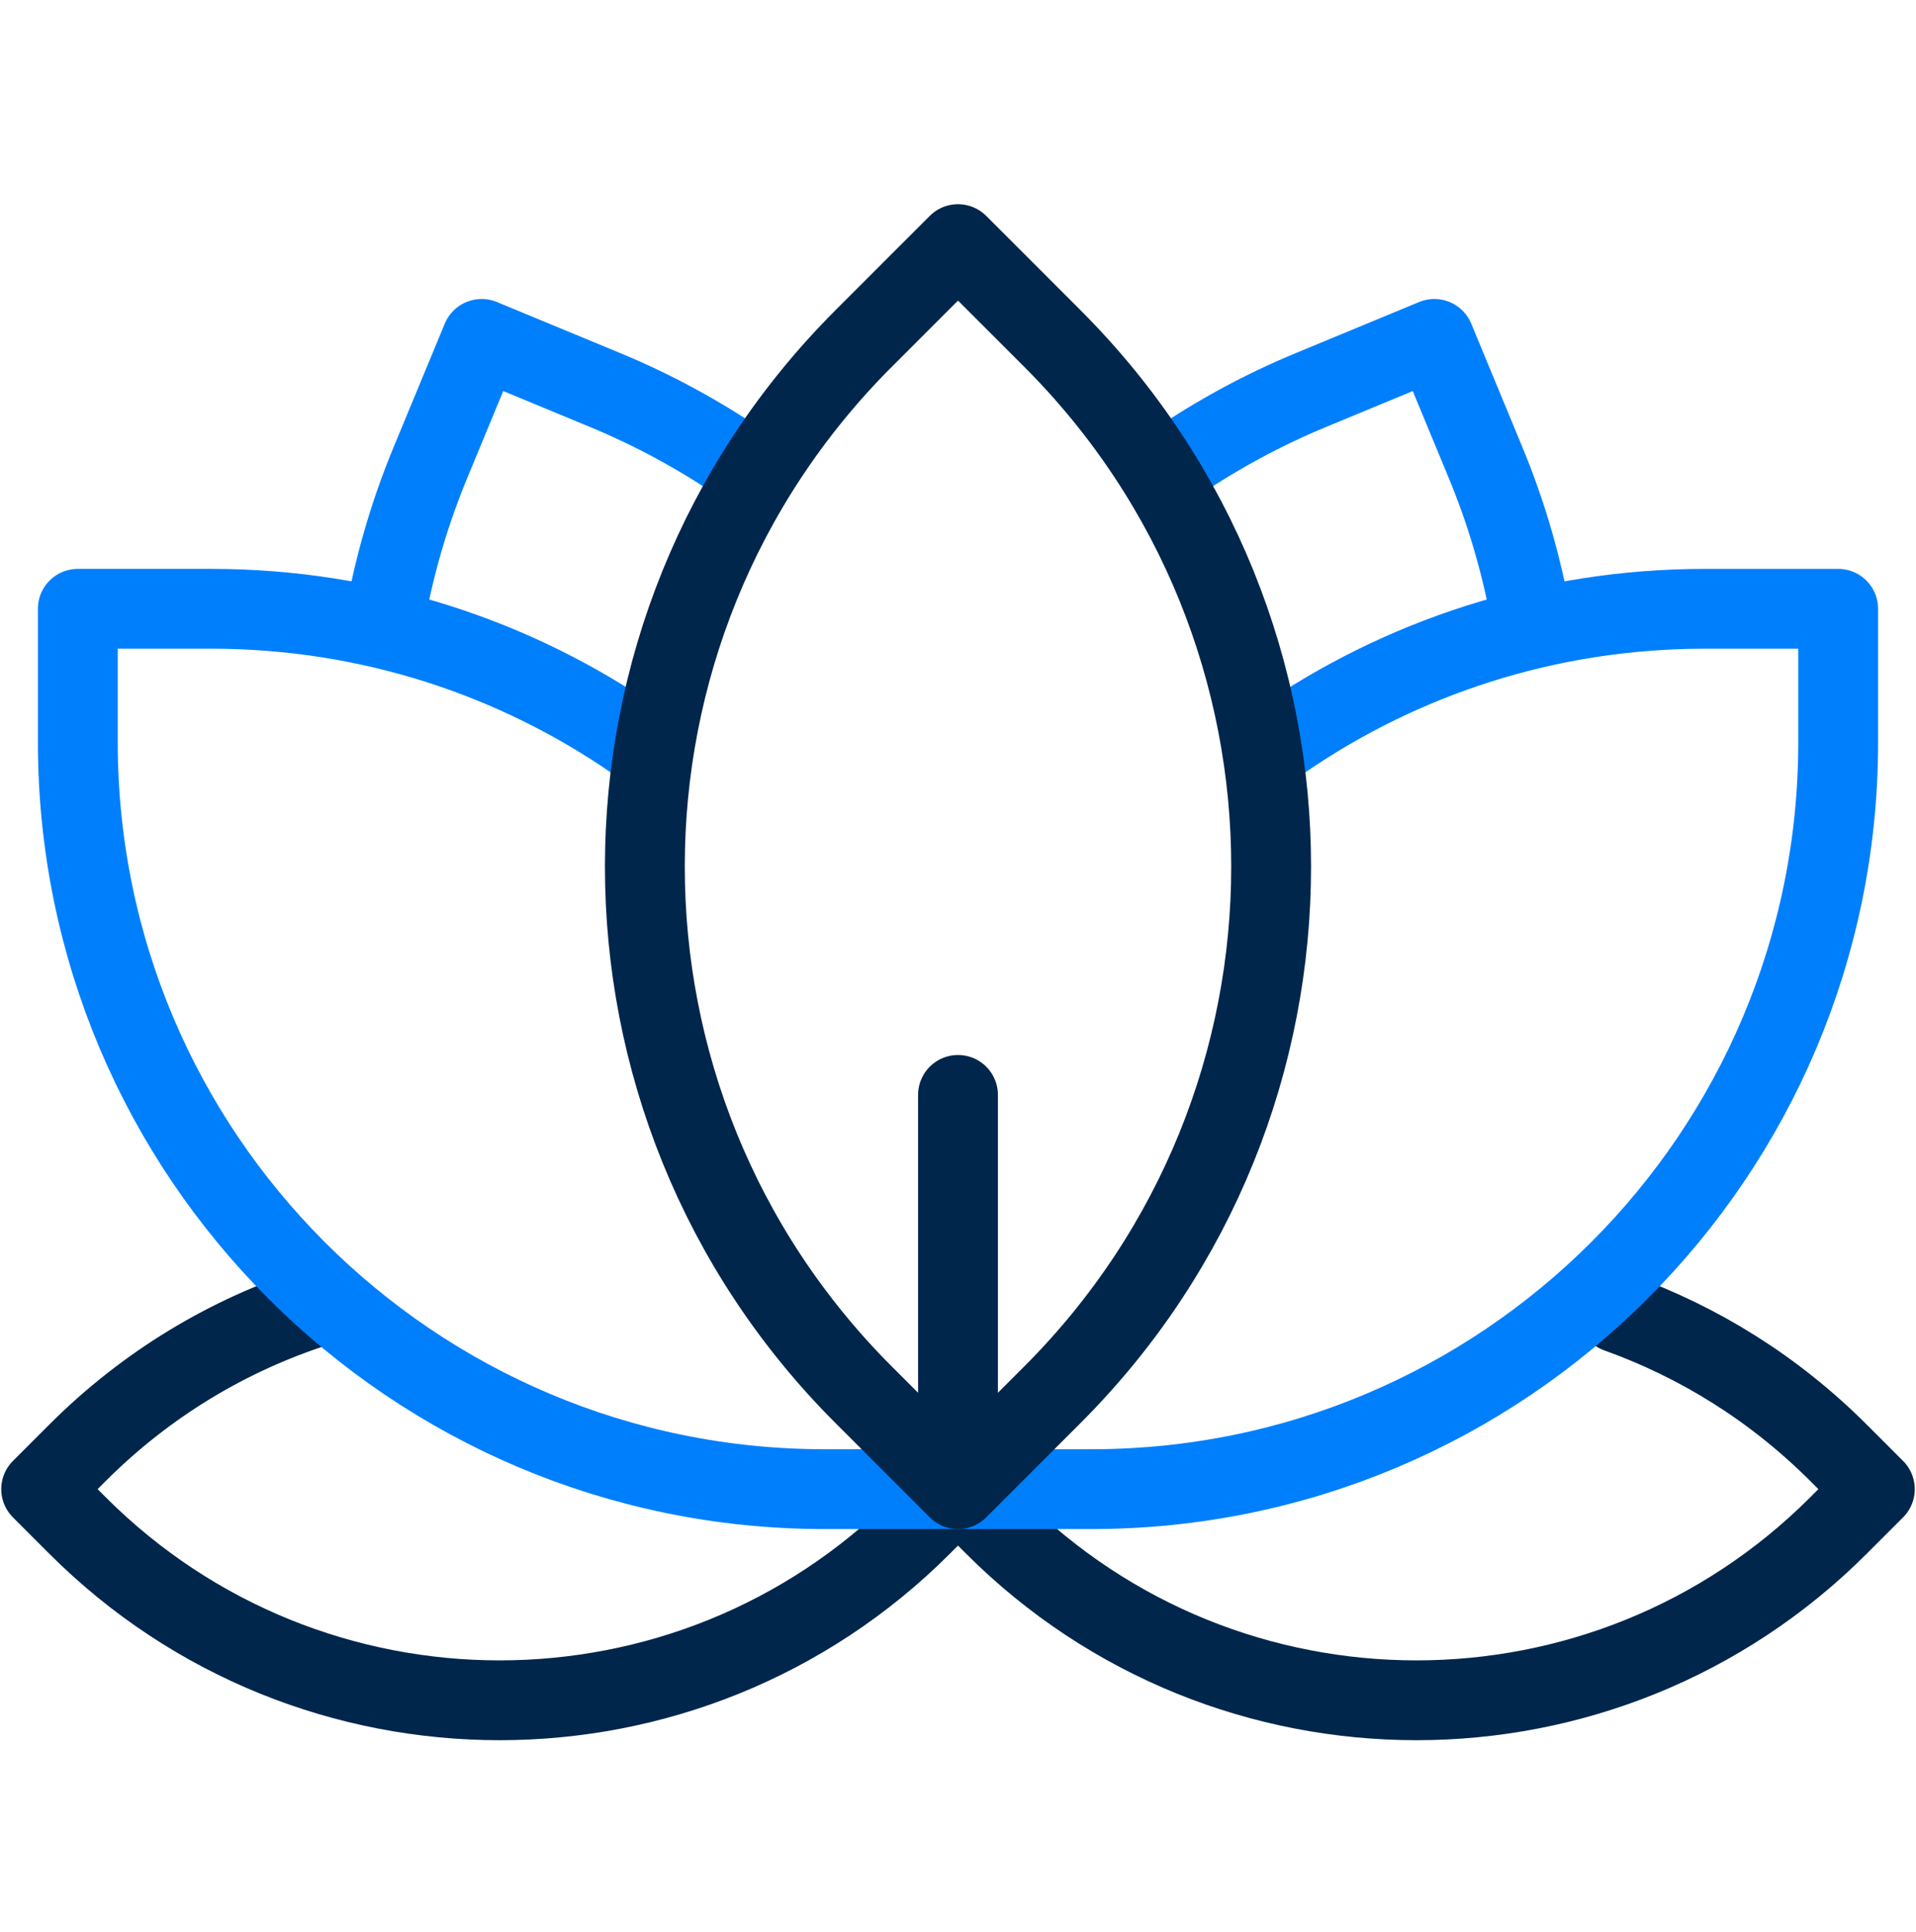
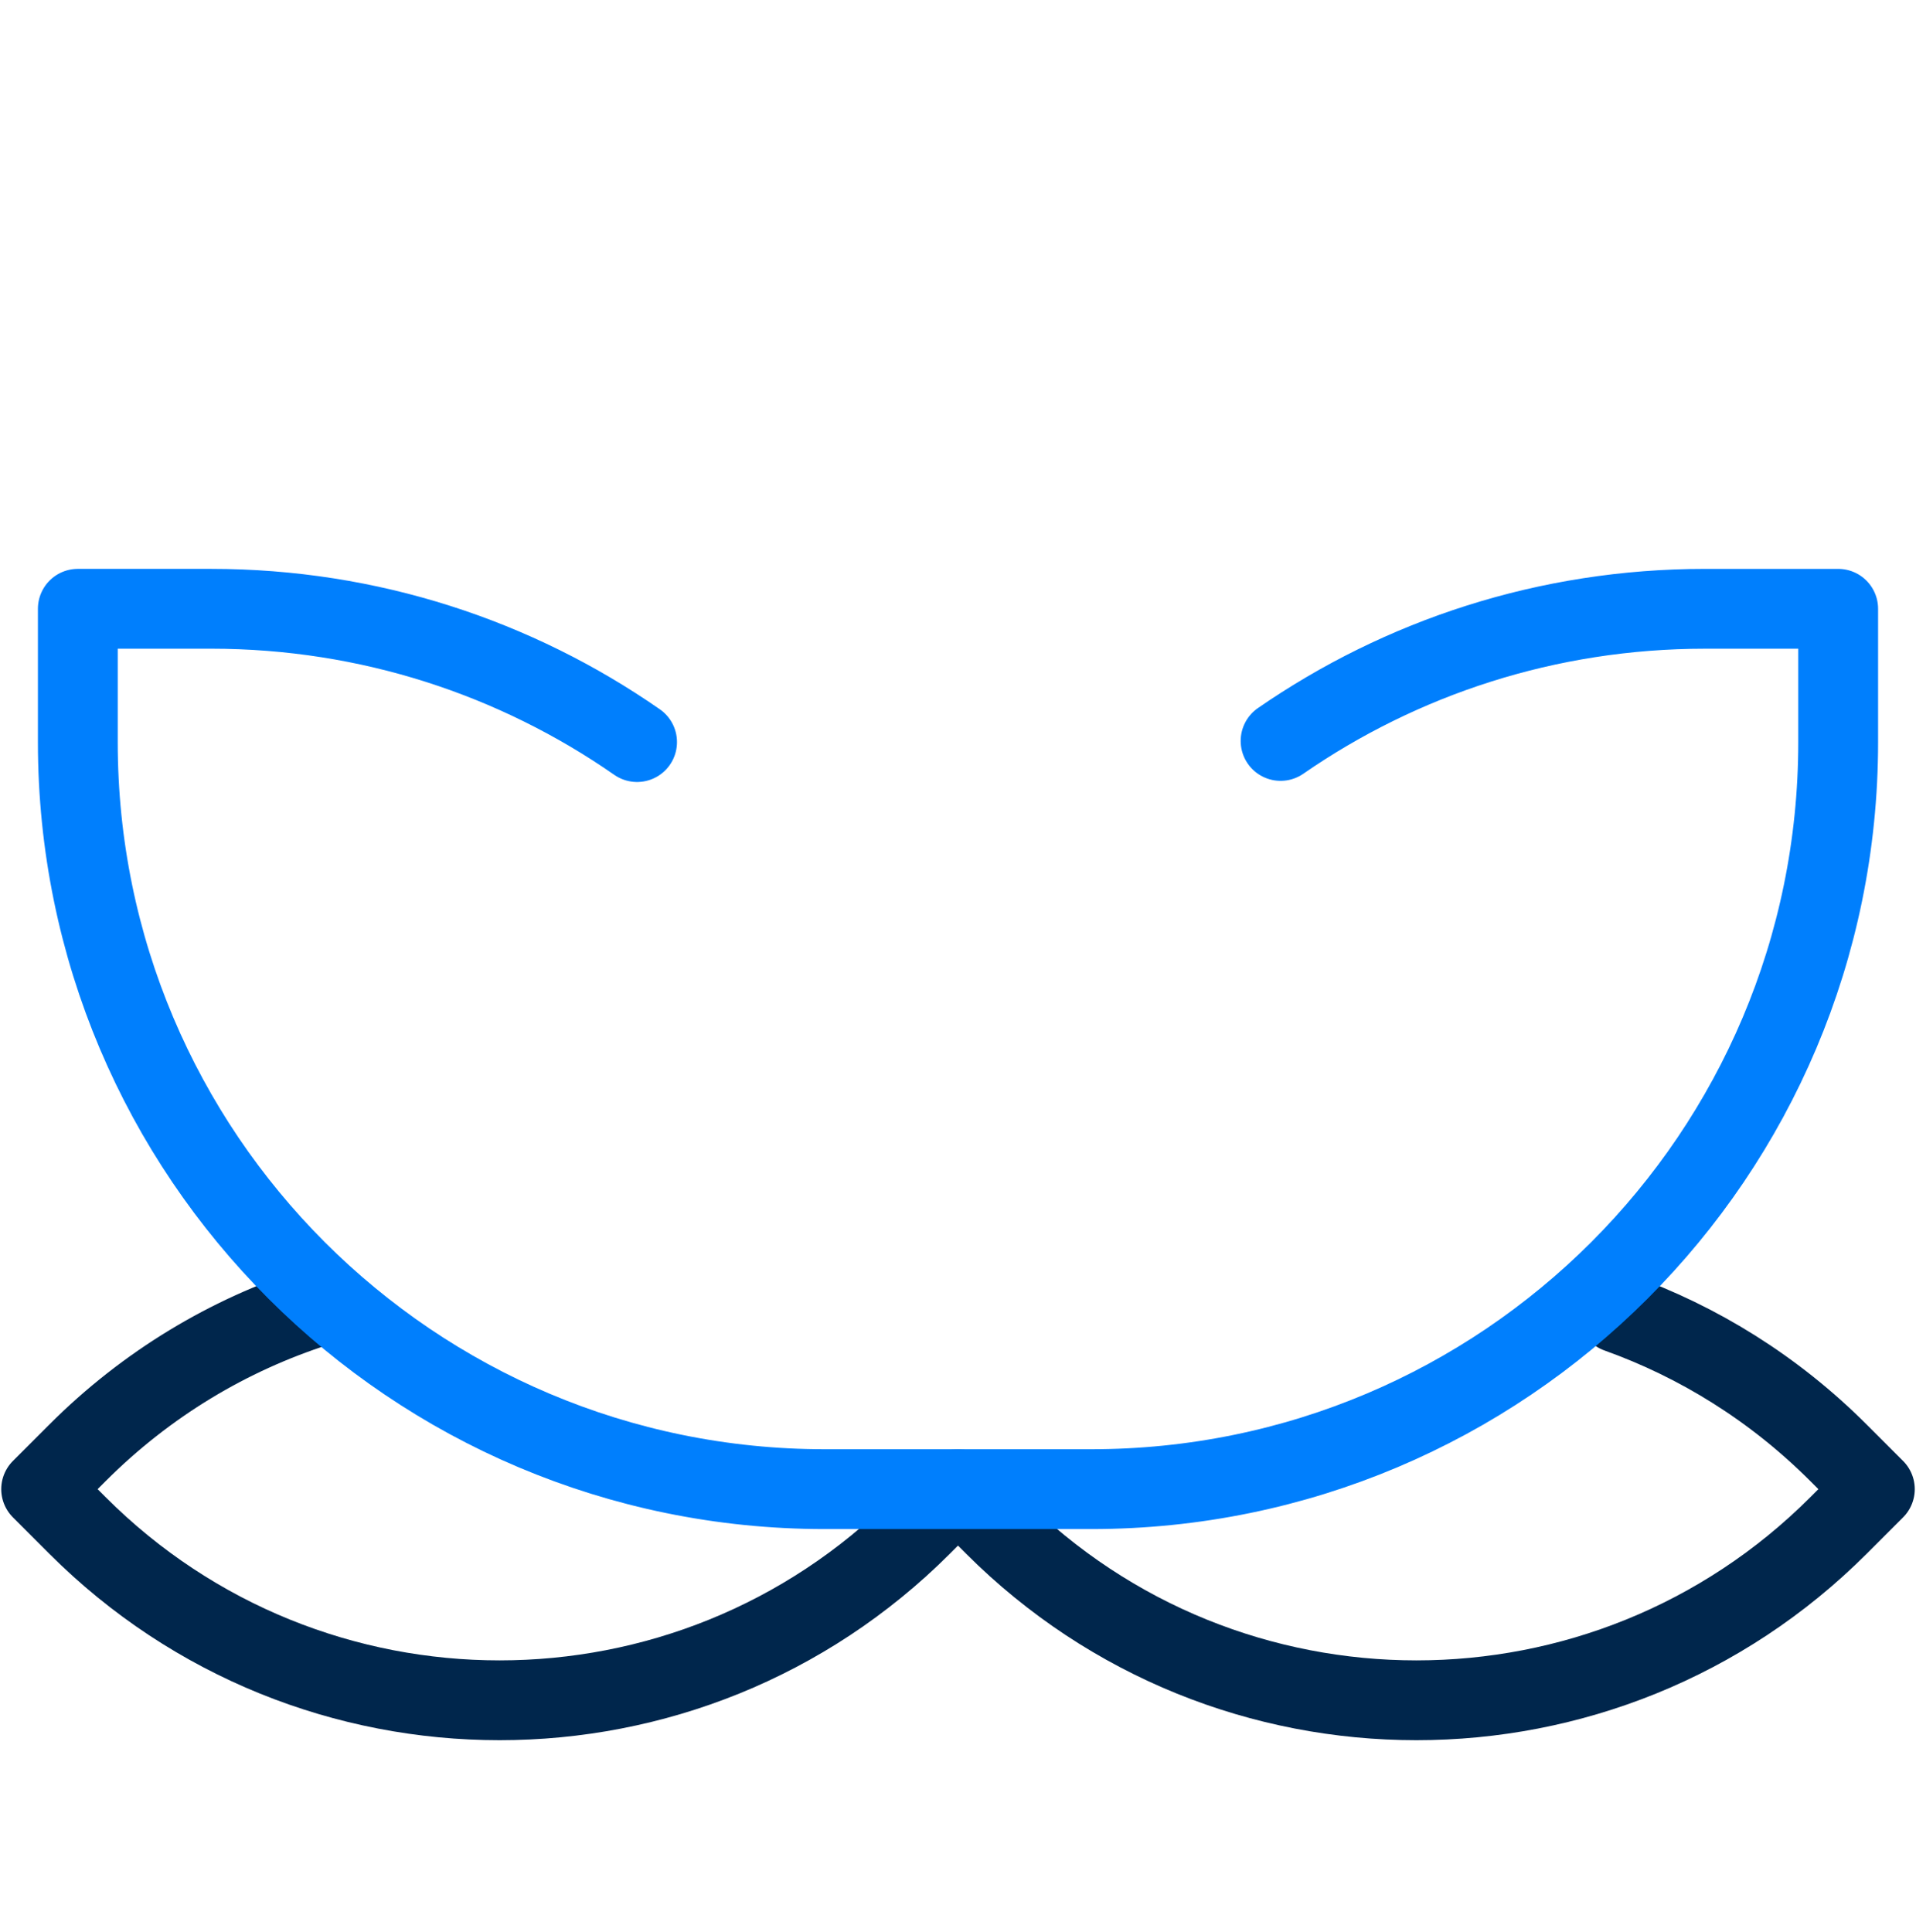
<svg xmlns="http://www.w3.org/2000/svg" width="120" height="121" viewBox="0 0 120 121" fill="none">
  <g id="Frame">
    <g id="Group">
-       <path id="Vector" d="M46.447 29.058C43.762 27.222 40.893 25.669 37.887 24.425L30.166 21.227L26.964 28.958C25.751 31.882 24.837 34.922 24.235 38.031M73.552 29.058C76.238 27.222 79.107 25.669 82.113 24.425L89.835 21.227L93.036 28.958C94.249 31.882 95.163 34.922 95.765 38.031" stroke="#007FFD" stroke-width="5" stroke-miterlimit="10" stroke-linecap="round" stroke-linejoin="round" />
      <path id="Vector_2" d="M19.818 81.841C14.343 83.601 9.193 86.654 4.848 91.001L2.578 93.271L4.848 95.541C19.45 110.147 43.128 110.147 57.73 95.541L60 93.271L62.27 95.541C76.871 110.147 100.55 110.147 115.152 95.541L117.422 93.271L115.152 91.001C111.112 86.959 106.376 84.036 101.33 82.231" stroke="#00264C" stroke-width="5" stroke-miterlimit="10" stroke-linecap="round" stroke-linejoin="round" />
      <path id="Vector_3" d="M80.204 46.407C87.752 41.188 96.908 38.131 106.779 38.131H115.126V46.492C115.126 72.327 94.183 93.271 68.347 93.271H60M39.9 46.479C32.333 41.216 23.137 38.13 13.221 38.13H4.874V46.492C4.874 72.327 25.817 93.271 51.653 93.271H60" stroke="#007FFD" stroke-width="5" stroke-miterlimit="10" stroke-linecap="round" stroke-linejoin="round" />
-       <path id="Vector_4" d="M60 93.271L54.085 87.354C35.822 69.087 35.822 39.474 54.085 21.207L60 15.29L65.915 21.207C84.178 39.474 84.178 69.087 65.915 87.354L60 93.271ZM60 93.271V68.578" stroke="#00264C" stroke-width="5" stroke-miterlimit="10" stroke-linecap="round" stroke-linejoin="round" />
    </g>
  </g>
</svg>